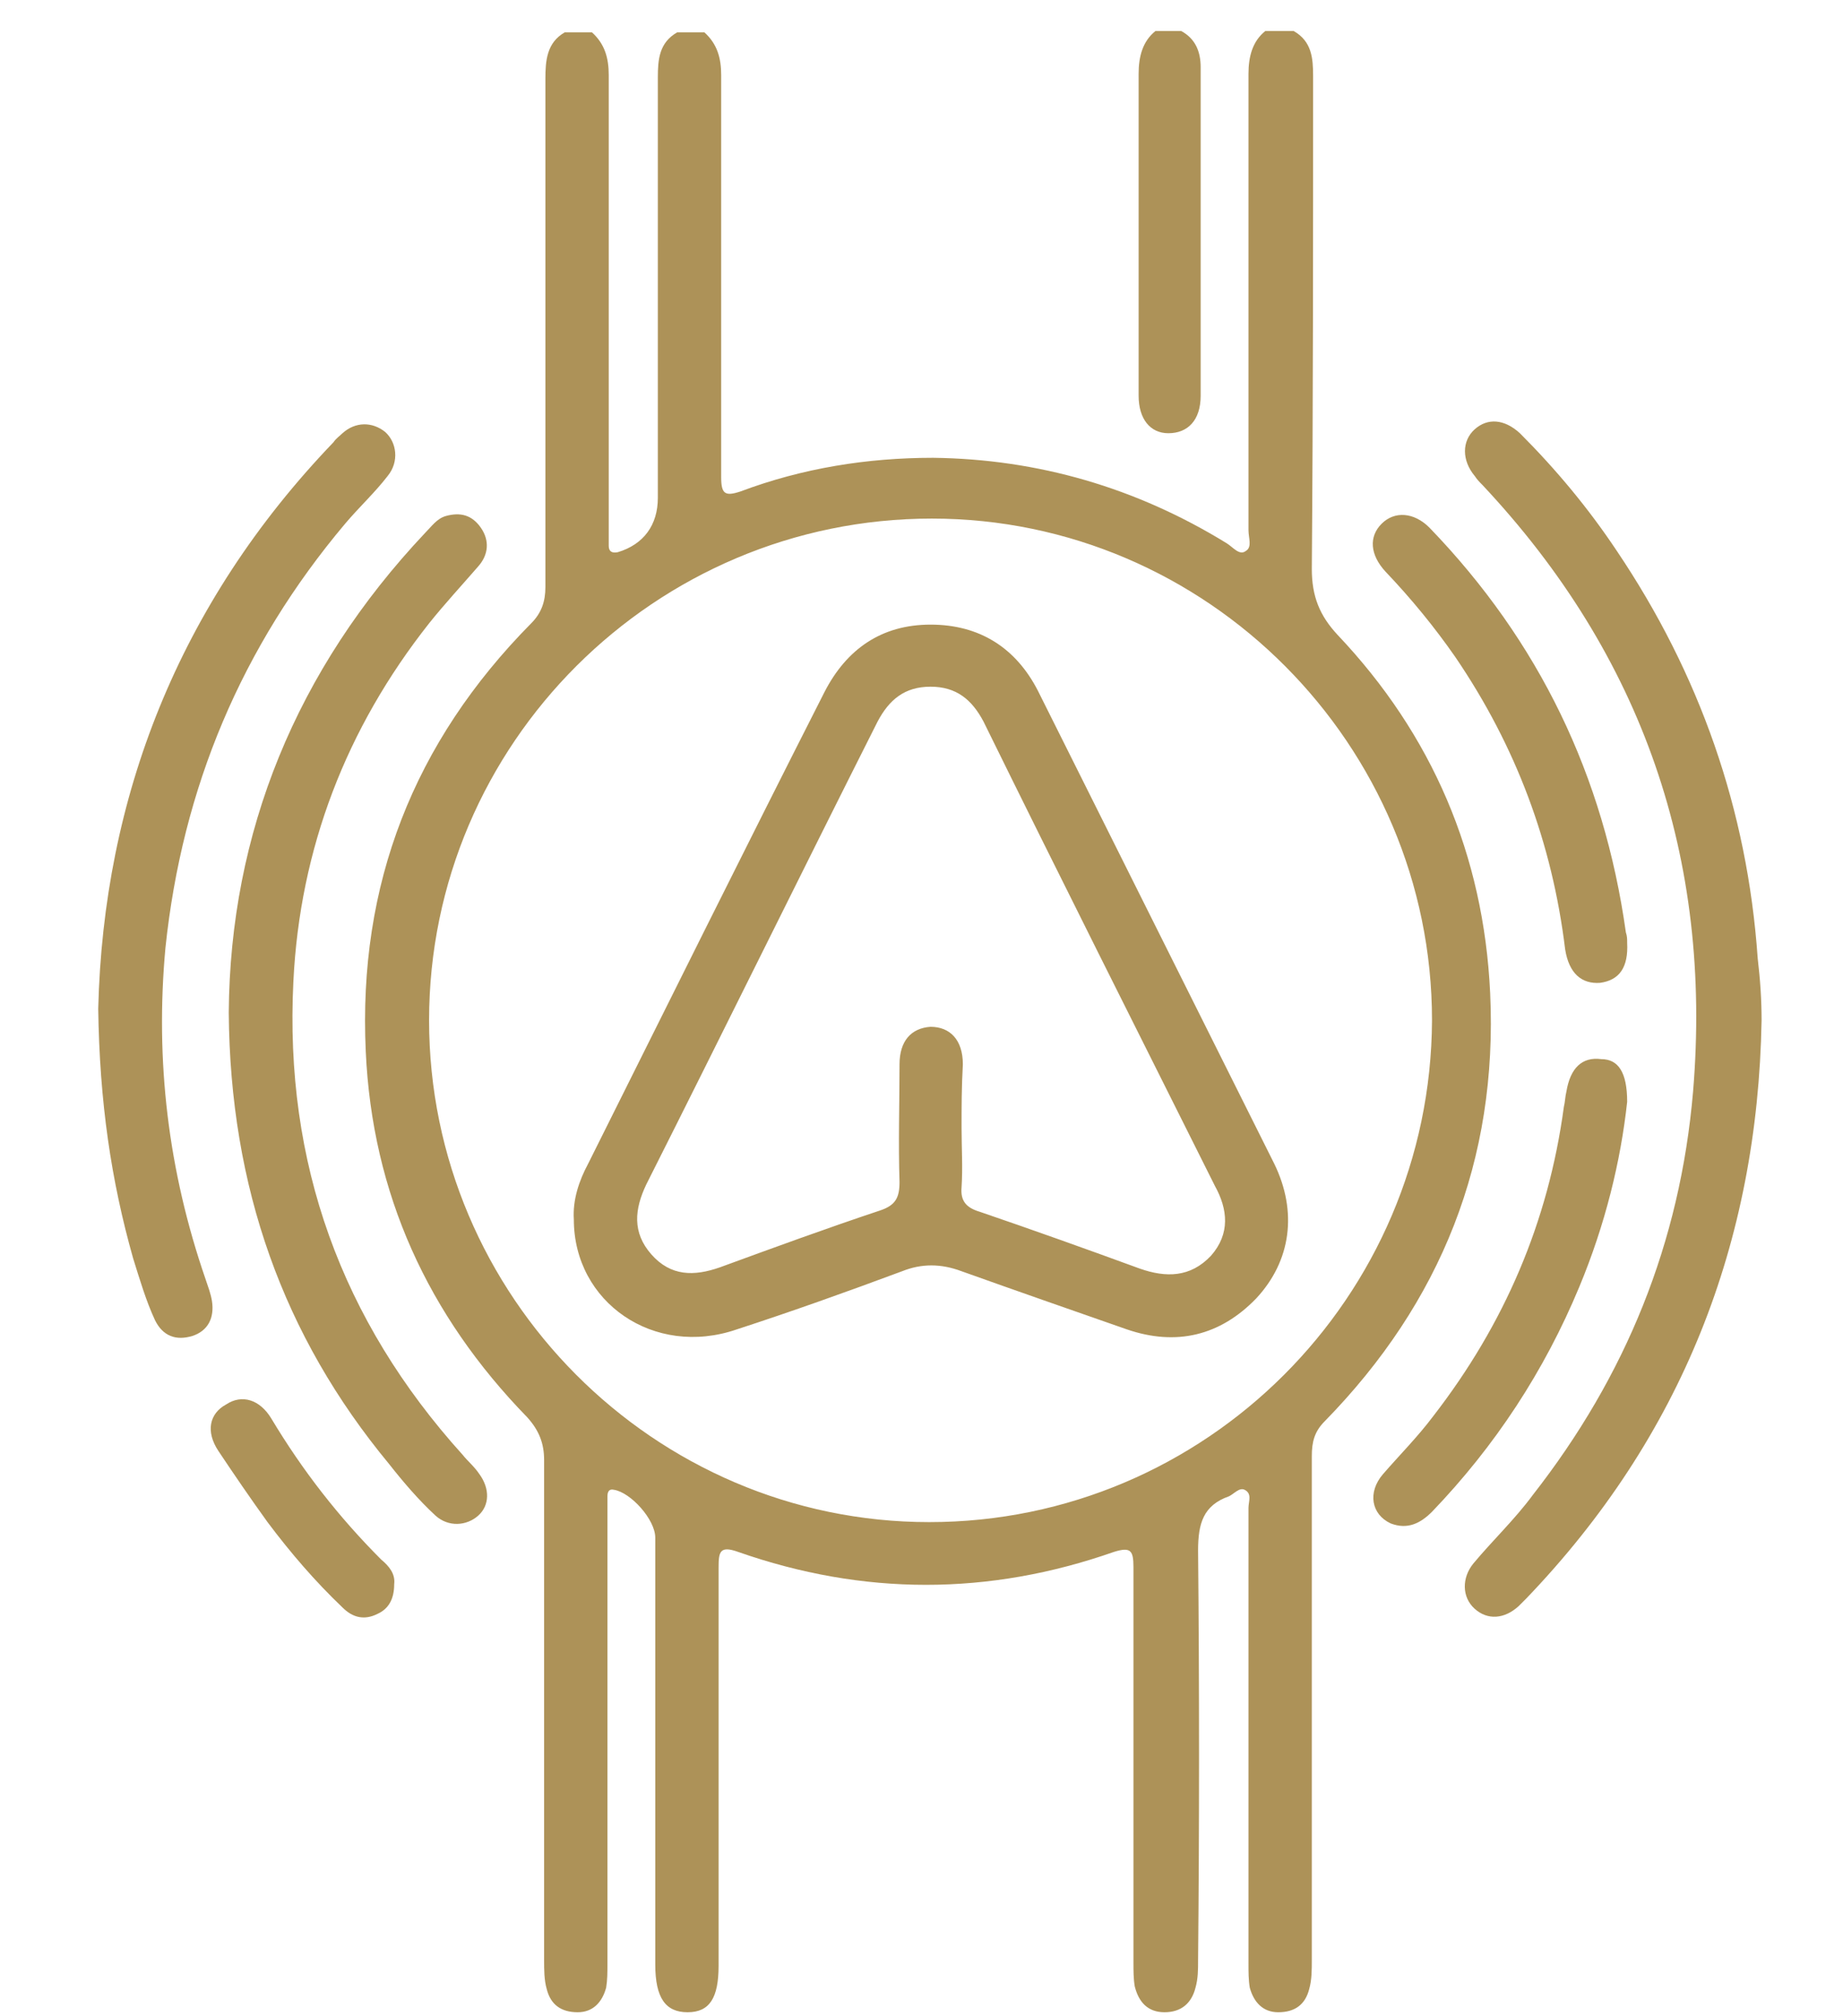
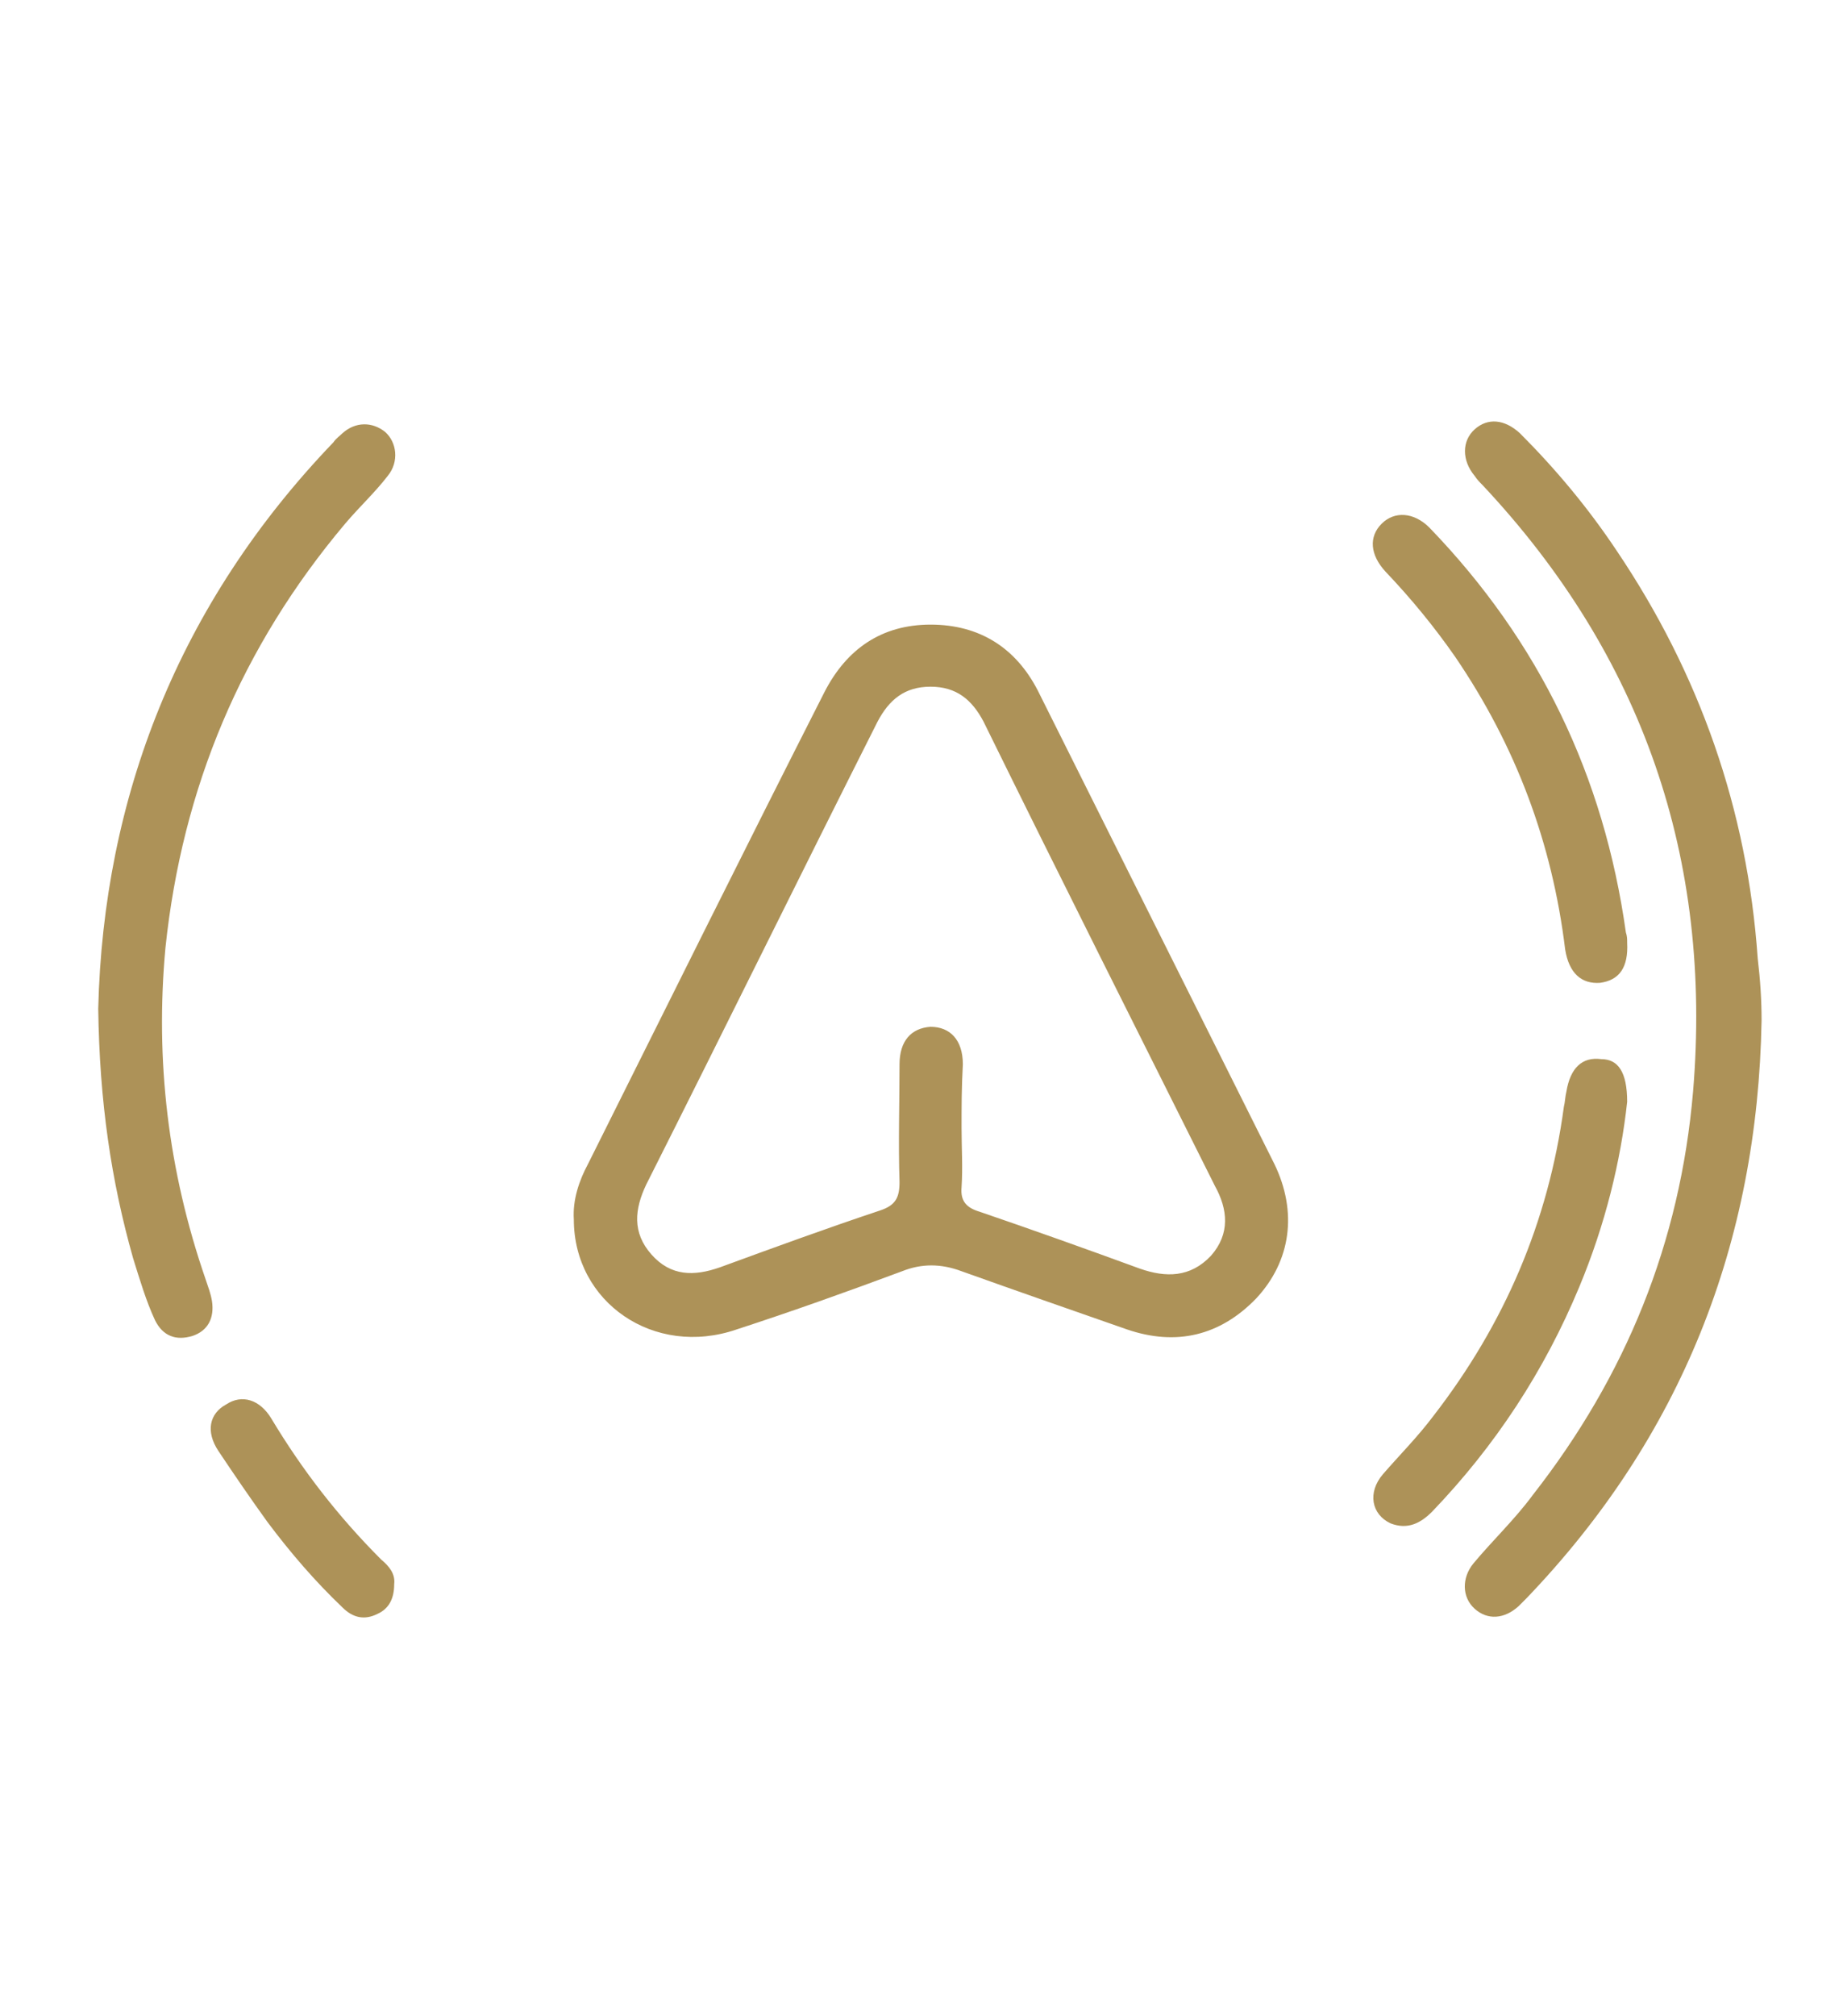
<svg xmlns="http://www.w3.org/2000/svg" version="1.1" id="Layer_1" x="0px" y="0px" viewBox="0 0 142.6 155.9" style="enable-background:new 0 0 142.6 155.9;" xml:space="preserve">
  <style type="text/css">
	.st0{fill:#AD9258;}
</style>
  <g>
-     <path class="st0" d="M100.1,2.4c1.4,0.8,1.5,2.1,1.5,3.5c0,12.7,0,25.4-0.1,38.1c0,2.1,0.6,3.6,2,5.1c7.3,7.7,11.3,17,11.8,27.7   c0.6,12.9-3.8,23.9-12.8,33.1c-0.8,0.8-1,1.6-1,2.7c0,13,0,26,0,39c0,0.7,0,1.5-0.2,2.2c-0.3,1.2-1.1,1.8-2.4,1.8   c-1.2,0-1.9-0.8-2.2-1.9c-0.1-0.6-0.1-1.2-0.1-1.8c0-11.8,0-23.5,0-35.3c0-0.5,0.3-1.1-0.3-1.4c-0.4-0.2-0.8,0.3-1.2,0.5   c-2,0.7-2.4,2.1-2.4,4.2c0.1,10.6,0.1,21.1,0,31.7c0,0.7,0,1.4-0.2,2.1c-0.3,1.2-1.1,1.9-2.4,1.9c-1.3,0-2-0.8-2.3-2   c-0.1-0.6-0.1-1.2-0.1-1.8c0-10.2,0-20.4,0-30.6c0-1.3-0.2-1.6-1.5-1.2c-9.7,3.4-19.4,3.4-29.1,0c-1.4-0.5-1.5,0-1.5,1.2   c0,10.3,0,20.5,0,30.8c0,2.5-0.7,3.6-2.4,3.6c-1.7,0-2.5-1.1-2.5-3.7c0-11,0-22,0-33c0-1.4-1.9-3.5-3.2-3.7   c-0.4-0.1-0.5,0.2-0.5,0.5c0,0.4,0,0.8,0,1.2c0,11.7,0,23.3,0,35c0,0.6,0,1.2-0.1,1.8c-0.3,1.1-1,1.9-2.2,1.9   c-1.3,0-2.1-0.6-2.4-1.8c-0.2-0.7-0.2-1.5-0.2-2.2c0-12.9,0-25.8,0-38.7c0-1.3-0.4-2.3-1.3-3.3c-7.7-7.9-12-17.3-12.5-28.3   c-0.6-12.9,3.7-23.9,12.8-33.1c0.8-0.8,1.1-1.7,1.1-2.8c0-13.1,0-26.2,0-39.3c0-1.4,0.1-2.8,1.5-3.6c0.7,0,1.4,0,2.1,0   c1,0.9,1.3,2,1.3,3.3c0,11.7,0,23.5,0,35.2c0,0.4,0,0.8,0,1.2c0,0.4,0.2,0.6,0.7,0.5c2-0.6,3.1-2.1,3.1-4.2c0-10.8,0-21.7,0-32.5   c0-1.4,0.1-2.7,1.5-3.5c0.7,0,1.4,0,2.1,0c1,0.9,1.3,2,1.3,3.3c0,10.4,0,20.7,0,31.1c0,1.3,0.3,1.5,1.5,1.1   c4.8-1.8,9.8-2.6,14.9-2.6c8.1,0.1,15.7,2.3,22.7,6.6c0.5,0.3,1,1,1.5,0.6c0.5-0.3,0.2-1,0.2-1.6c0-11.8,0-23.5,0-35.3   c0-1.3,0.3-2.5,1.3-3.3C98.7,2.4,99.4,2.4,100.1,2.4z M33.2,78.9c0,21.3,17.4,38.8,38.7,38.8c21.4,0,38.8-17.4,38.9-38.8   c0-21.3-17.4-38.8-38.7-38.8C50.7,40.1,33.2,57.5,33.2,78.9z" />
-     <path class="st0" d="M91.4,2.4C92.5,3,92.9,4,92.9,5.2c0,8.5,0,16.9,0,25.4c0,1.9-1,2.9-2.5,2.9c-1.4,0-2.3-1.1-2.3-2.9   c0-3.5,0-7.1,0-10.6c0-4.8,0-9.6,0-14.3c0-1.3,0.3-2.5,1.3-3.3C90,2.4,90.7,2.4,91.4,2.4z" />
    <path class="st0" d="M136.3,78.9c-0.3,17.2-6.2,32.2-18.2,44.7c-0.2,0.2-0.4,0.4-0.6,0.6c-1.1,1-2.4,1.1-3.4,0.2   c-1-0.9-1-2.4-0.1-3.5c1.5-1.8,3.2-3.4,4.6-5.3c7.2-9.2,11.4-19.5,12.4-31.2c1.5-18-3.9-33.7-16.3-46.9c-0.2-0.2-0.4-0.4-0.6-0.7   c-1-1.2-1-2.7,0-3.6c1-0.9,2.3-0.8,3.5,0.3c2.8,2.8,5.3,5.8,7.5,9.1c6.4,9.5,10.1,20,10.9,31.5C136.2,75.8,136.3,77.3,136.3,78.9z" />
-     <path class="st0" d="M17.7,78.3c0.1-13.9,5.2-26.5,15.2-37.1c0.5-0.5,0.9-1.1,1.6-1.3c1.1-0.3,2-0.1,2.7,0.9c0.7,1,0.6,2.1-0.2,3   c-1.3,1.5-2.6,2.9-3.8,4.4c-6.4,8.1-10,17.4-10.5,27.7c-0.7,14,3.7,26.2,13.1,36.6c0.4,0.5,0.9,0.9,1.3,1.5   c0.8,1.1,0.8,2.4-0.1,3.2c-0.9,0.8-2.3,0.9-3.3,0c-1.3-1.2-2.5-2.6-3.6-4C21.9,103.3,17.8,91.8,17.7,78.3z" />
    <path class="st0" d="M7.6,78C8,61.7,13.8,46.7,25.8,34.2c0.2-0.3,0.5-0.5,0.7-0.7c1-0.9,2.3-0.9,3.3-0.1c0.9,0.8,1.1,2.3,0.2,3.4   c-1,1.3-2.2,2.4-3.3,3.7c-8,9.5-12.6,20.4-13.9,32.8C12,82,13,90.5,15.9,98.9c0.2,0.6,0.4,1.1,0.5,1.7c0.2,1.3-0.3,2.3-1.5,2.7   c-1.3,0.4-2.3,0-2.9-1.2c-0.7-1.5-1.2-3.2-1.7-4.8C8.6,91.3,7.7,85.2,7.6,78z" />
    <path class="st0" d="M125.9,72.9c0.1,1.9-0.6,2.9-2.1,3.1c-1.4,0.1-2.4-0.7-2.7-2.6c-1-8.2-3.8-15.7-8.5-22.6   c-1.6-2.3-3.4-4.5-5.4-6.6c-1.2-1.3-1.3-2.7-0.3-3.7c1-1,2.5-0.9,3.7,0.3c8.5,8.8,13.5,19.2,15.2,31.3   C125.9,72.4,125.9,72.6,125.9,72.9z" />
    <path class="st0" d="M125.9,85.2c-0.5,4.6-1.7,9.5-3.7,14.3c-2.7,6.5-6.5,12.3-11.4,17.4c-0.9,0.9-1.9,1.4-3.2,0.9   c-1.5-0.7-1.8-2.4-0.6-3.8c1.3-1.5,2.7-2.9,3.9-4.5c5.5-7.1,8.9-15,10.1-23.9c0.1-0.4,0.1-0.8,0.2-1.2c0.3-1.8,1.2-2.7,2.7-2.5   C125.2,81.9,125.9,82.9,125.9,85.2z" />
    <path class="st0" d="M30.5,122.5c0,1.1-0.4,1.9-1.3,2.3c-1,0.5-1.9,0.3-2.7-0.5c-2.1-2-4-4.2-5.8-6.6c-1.3-1.8-2.6-3.7-3.8-5.5   c-1-1.5-0.7-2.9,0.6-3.6c1.2-0.8,2.6-0.4,3.5,1.1c2.4,4,5.2,7.6,8.5,10.9C30.1,121.1,30.6,121.7,30.5,122.5z" />
    <path class="st0" d="M44.4,94.3c-0.1-1.5,0.4-3,1.1-4.3c6.1-12.2,12.1-24.3,18.3-36.5c1.7-3.3,4.4-5.2,8.2-5.2   c3.8,0,6.6,1.8,8.3,5.1c6.1,12.2,12.2,24.4,18.3,36.6c1.8,3.7,1.3,7.5-1.4,10.4c-2.8,2.9-6.2,3.7-10,2.4c-4.3-1.5-8.6-3-12.8-4.5   c-1.6-0.6-3.1-0.6-4.6,0c-4.3,1.6-8.5,3.1-12.8,4.5C50.6,105,44.4,100.7,44.4,94.3z M74.4,87.2C74.4,87.2,74.4,87.2,74.4,87.2   c0,1.5,0.1,3.1,0,4.6c-0.1,1.1,0.4,1.6,1.4,1.9c4.1,1.4,8.3,2.9,12.4,4.4c2,0.7,3.9,0.7,5.5-1c1.5-1.7,1.3-3.6,0.3-5.4   C88,79.7,82,67.8,76.1,55.8c-0.9-1.7-2.1-2.7-4.1-2.7c-2,0-3.2,1-4.1,2.7c-6,11.9-11.9,23.9-17.9,35.8c-0.9,1.9-1.1,3.7,0.4,5.4   c1.5,1.7,3.3,1.7,5.3,1c4.1-1.5,8.2-3,12.4-4.4c1.2-0.4,1.5-1,1.5-2.2c-0.1-3,0-6.1,0-9.1c0-1.8,0.9-2.8,2.4-2.9   c1.5,0,2.5,1,2.5,2.9C74.4,84.1,74.4,85.6,74.4,87.2z" />
  </g>
</svg>